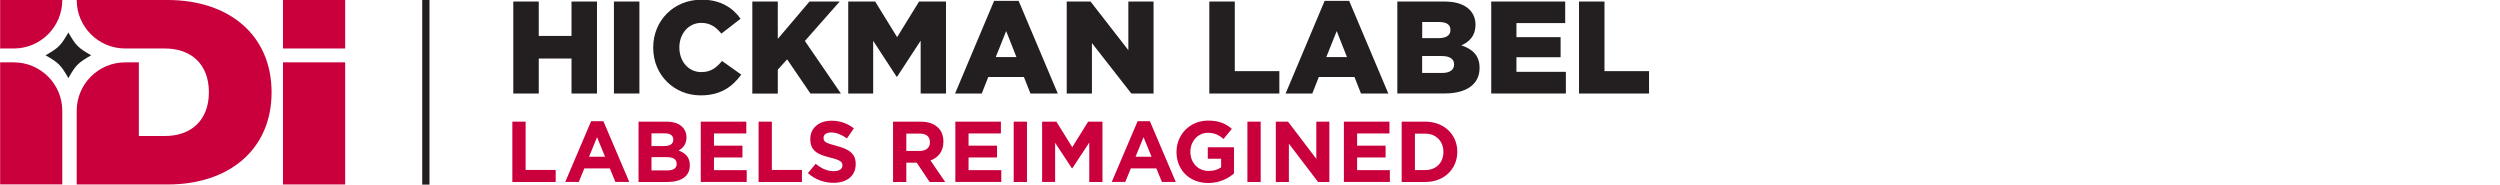
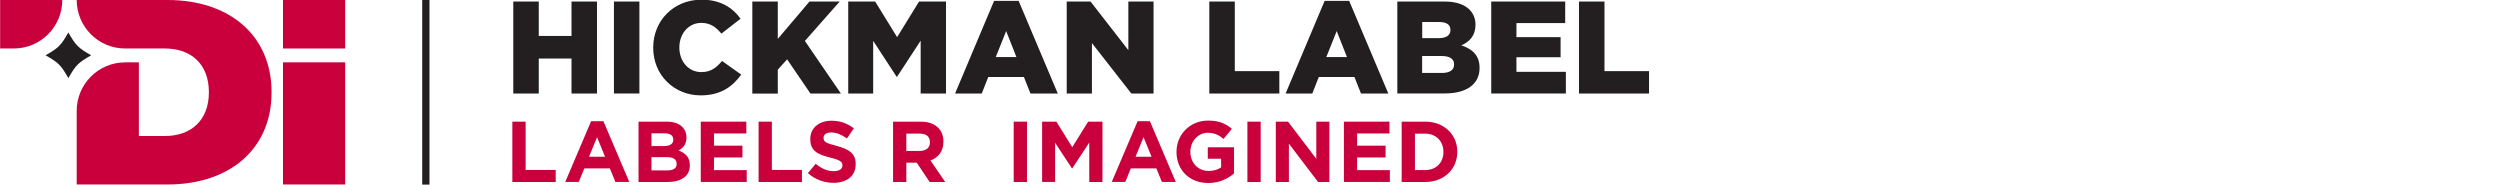
<svg xmlns="http://www.w3.org/2000/svg" id="Layer_1" viewBox="0 0 374.84 27.68">
  <defs>
    <style>.cls-1{fill:none;stroke:#231f20;stroke-miterlimit:10;stroke-width:1.09px;}.cls-2{fill:#ca003d;}.cls-3{fill:#231f20;}</style>
  </defs>
  <path class="cls-3" d="m76.96.23h3.82v5.16h4.91V.23h3.82v13.79h-3.82v-5.24h-4.91v5.24h-3.82V.23Z" />
  <path class="cls-3" d="m92.05.23h3.82v13.79h-3.82V.23Z" />
  <path class="cls-3" d="m97.94,7.16v-.04c0-4.02,3.07-7.17,7.25-7.17,2.8,0,4.65,1.18,5.85,2.86l-2.88,2.23c-.79-.97-1.67-1.61-3.01-1.61-1.93,0-3.29,1.65-3.29,3.66v.04c0,2.07,1.36,3.68,3.29,3.68,1.44,0,2.27-.67,3.11-1.67l2.88,2.05c-1.32,1.79-3.05,3.11-6.09,3.11-3.94,0-7.11-3.01-7.11-7.13Z" />
  <path class="cls-3" d="m112.8.23h3.82v5.6L121.37.23h4.53l-5.22,5.91,5.4,7.88h-4.57l-3.49-5.12-1.4,1.54v3.59h-3.82V.23Z" />
  <path class="cls-3" d="m127.18.23h4.04l3.29,5.34,3.29-5.34h4.04v13.79h-3.8v-7.92l-3.53,5.4h-.08l-3.51-5.38v7.9h-3.74V.23Z" />
  <path class="cls-3" d="m149.05.13h3.68l5.87,13.89h-4.1l-.98-2.48h-5.34l-.98,2.48h-4L149.05.13Zm3.35,8.43l-1.54-3.9-1.56,3.9h3.09Z" />
  <path class="cls-3" d="m159.94.23h3.57l5.67,7.29V.23h3.78v13.79h-3.33l-5.91-7.56v7.56h-3.78V.23Z" />
  <path class="cls-3" d="m181.32.23h3.82v10.44h6.68v3.35h-10.5V.23Z" />
  <path class="cls-3" d="m198.61.13h3.68l5.87,13.89h-4.1l-.98-2.48h-5.34l-.98,2.48h-4L198.61.13Zm3.35,8.43l-1.54-3.9-1.56,3.9h3.09Z" />
  <path class="cls-3" d="m209.51.23h7.07c1.73,0,2.96.43,3.76,1.22.55.57.89,1.3.89,2.24v.04c0,1.6-.89,2.54-2.13,3.07,1.67.55,2.74,1.5,2.74,3.37v.04c0,2.38-1.91,3.8-5.22,3.8h-7.11V.23Zm7.96,4.25c0-.79-.57-1.18-1.73-1.18h-2.5v2.42h2.4c1.18,0,1.83-.39,1.83-1.2v-.04Zm.55,5.16c0-.77-.59-1.24-1.87-1.24h-2.92v2.54h2.96c1.18,0,1.83-.45,1.83-1.26v-.04Z" />
  <path class="cls-3" d="m223.59.23h11.09v3.23h-7.31v2.11h6.62v3.01h-6.62v2.19h7.41v3.25h-11.19V.23Z" />
  <path class="cls-3" d="m236.75.23h3.82v10.44h6.68v3.35h-10.5V.23Z" />
  <path class="cls-2" d="m76.82,18.24h1.99v7.24h4.51v1.81h-6.5v-9.05Z" />
  <path class="cls-2" d="m88.63,18.17h1.84l3.88,9.11h-2.08l-.83-2.03h-3.83l-.83,2.03h-2.03l3.88-9.11Zm2.09,5.33l-1.2-2.93-1.2,2.93h2.4Z" />
  <path class="cls-2" d="m95.74,18.24h4.2c1.05,0,1.84.27,2.37.8.41.41.62.93.62,1.54v.03c0,1.01-.54,1.62-1.19,1.95,1.05.4,1.69,1.02,1.69,2.22v.03c0,1.65-1.34,2.48-3.39,2.48h-4.3v-9.05Zm5.21,2.68c0-.61-.47-.93-1.31-.93h-1.96v1.91h1.84c.88,0,1.43-.28,1.43-.96v-.03Zm.5,3.62c0-.61-.44-.98-1.47-.98h-2.3v1.99h2.37c.88,0,1.41-.31,1.41-.98v-.03Z" />
  <path class="cls-2" d="m105.07,18.24h6.83v1.77h-4.85v1.83h4.27v1.77h-4.27v1.9h4.91v1.77h-6.89v-9.05Z" />
  <path class="cls-2" d="m113.74,18.24h1.99v7.24h4.51v1.81h-6.5v-9.05Z" />
  <path class="cls-2" d="m121.12,25.97l1.18-1.41c.83.67,1.67,1.1,2.7,1.1.83,0,1.31-.32,1.31-.85v-.03c0-.5-.31-.78-1.82-1.15-1.84-.45-3-.98-3-2.77v-.03c0-1.64,1.31-2.73,3.17-2.73,1.33,0,2.43.41,3.36,1.15l-1.03,1.5c-.81-.56-1.58-.89-2.35-.89s-1.16.34-1.16.79v.03c0,.61.39.78,1.95,1.19,1.84.49,2.87,1.14,2.87,2.71v.03c0,1.8-1.37,2.8-3.32,2.8-1.38,0-2.75-.47-3.84-1.45Z" />
  <path class="cls-2" d="m133.89,18.24h4.14c1.15,0,2.03.31,2.64.92.52.52.78,1.2.78,2.07v.03c0,1.46-.79,2.38-1.94,2.8l2.21,3.23h-2.33l-1.94-2.9h-1.56v2.9h-1.99v-9.05Zm4.01,4.39c.98,0,1.53-.5,1.53-1.28v-.03c0-.87-.58-1.29-1.56-1.29h-1.98v2.6h2.02Z" />
-   <path class="cls-2" d="m143.24,18.24h6.83v1.77h-4.85v1.83h4.27v1.77h-4.27v1.9h4.91v1.77h-6.89v-9.05Z" />
  <path class="cls-2" d="m151.99,18.24h1.99v9.05h-1.99v-9.05Z" />
  <path class="cls-2" d="m156.24,18.24h2.15l2.38,3.83,2.38-3.83h2.15v9.05h-1.98v-5.91l-2.55,3.86h-.05l-2.52-3.83v5.87h-1.95v-9.05Z" />
  <path class="cls-2" d="m170.57,18.17h1.84l3.88,9.11h-2.08l-.83-2.03h-3.83l-.83,2.03h-2.03l3.88-9.11Zm2.09,5.33l-1.2-2.93-1.2,2.93h2.4Z" />
  <path class="cls-2" d="m176.4,22.79v-.03c0-2.57,2-4.68,4.74-4.68,1.62,0,2.62.44,3.56,1.24l-1.25,1.51c-.68-.58-1.33-.92-2.37-.92-1.45,0-2.6,1.28-2.6,2.82v.03c0,1.65,1.14,2.87,2.74,2.87.74,0,1.37-.18,1.87-.54v-1.29h-2v-1.72h3.93v3.93c-.93.79-2.21,1.43-3.86,1.43-2.82,0-4.76-1.96-4.76-4.65Z" />
  <path class="cls-2" d="m187.03,18.24h1.99v9.05h-1.99v-9.05Z" />
  <path class="cls-2" d="m191.28,18.24h1.84l4.24,5.57v-5.57h1.96v9.05h-1.69l-4.38-5.75v5.75h-1.96v-9.05Z" />
  <path class="cls-2" d="m201.5,18.24h6.83v1.77h-4.85v1.83h4.27v1.77h-4.27v1.9h4.91v1.77h-6.89v-9.05Z" />
  <path class="cls-2" d="m210.16,18.24h3.53c2.84,0,4.81,1.95,4.81,4.5v.03c0,2.55-1.96,4.52-4.81,4.52h-3.53v-9.05Zm1.99,1.8v5.46h1.54c1.62,0,2.73-1.1,2.73-2.7v-.03c0-1.6-1.11-2.73-2.73-2.73h-1.54Z" />
  <path class="cls-2" d="m.02,0h9.32c0,4.01-3.25,7.27-7.27,7.27H.02V0Z" />
-   <path class="cls-2" d="m9.34,27.65H.02V9.35h2.05c4.01,0,7.27,3.25,7.27,7.27v11.04Z" />
  <rect class="cls-2" x="42.43" y="0" width="9.32" height="7.27" />
  <rect class="cls-2" x="42.43" y="9.35" width="9.32" height="18.31" />
  <path class="cls-2" d="m25.12,0h-13.62c0,4.01,3.25,7.27,7.27,7.27h5.96c3.91,0,6.59,2.33,6.59,6.56s-2.69,6.56-6.59,6.56h-3.91v-11.04h-2.05c-4.01,0-7.27,3.25-7.27,7.27v11.04h13.62c9.24,0,15.6-5.25,15.6-13.82S34.36,0,25.12,0" />
  <path class="cls-3" d="m10.25,11.71c-1.13-1.97-1.45-2.29-3.42-3.42,1.97-1.13,2.29-1.45,3.42-3.42,1.13,1.97,1.45,2.29,3.42,3.42-1.97,1.13-2.29,1.45-3.42,3.42" />
  <line class="cls-1" x1="63.85" y1="-.47" x2="63.85" y2="27.77" />
</svg>